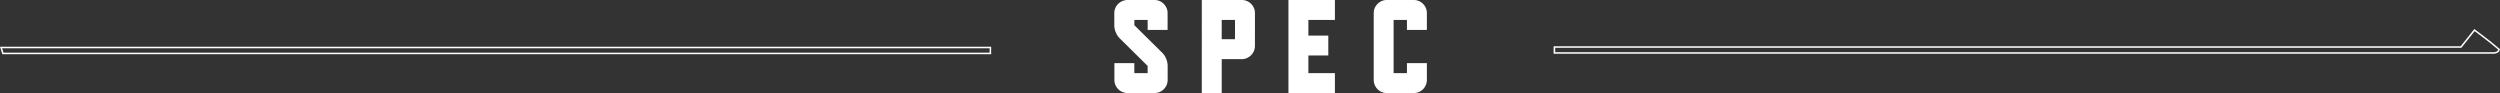
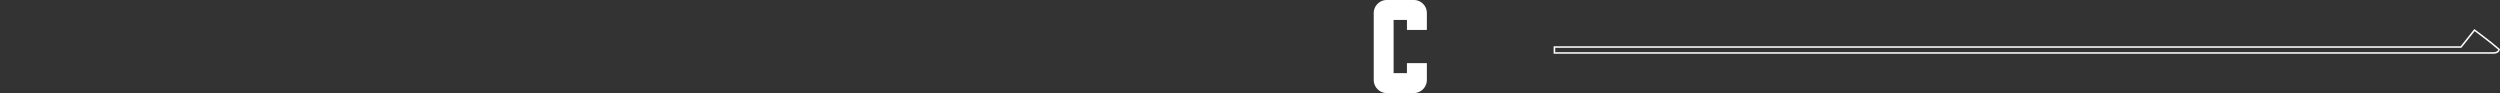
<svg xmlns="http://www.w3.org/2000/svg" viewBox="0 0 1631.2 60.73">
  <rect x="0" y="0" width="1631.2" height="60.73" fill="#333333" stroke="none" />
  <defs>
    <style>.cls-1{fill:#fff;}</style>
  </defs>
  <g id="ttl07" data-name="ttl07">
-     <path class="cls-1" d="M758.35,34.44a11.89,11.89,0,0,1,2.52,3.82,12.13,12.13,0,0,1,1,4.77v9a8.59,8.59,0,0,1-8.68,8.68H735.8a8.53,8.53,0,0,1-3.43-.69,8.83,8.83,0,0,1-2.78-1.87,8.39,8.39,0,0,1-1.82-2.73,8.69,8.69,0,0,1-.65-3.38V41.21h13v6.51h8.68V43l-18.22-18a11.84,11.84,0,0,1-2.52-3.82,12.09,12.09,0,0,1-1-4.77V8.68a8.69,8.69,0,0,1,.65-3.38,8.39,8.39,0,0,1,1.82-2.73A8.86,8.86,0,0,1,732.37.69,8.54,8.54,0,0,1,735.8,0h17.35a8.38,8.38,0,0,1,6.16,2.52,8.38,8.38,0,0,1,2.52,6.16V19.52h-13V13h-8.68v3.47Z" />
-     <path class="cls-1" d="M818.82,29.93a8.25,8.25,0,0,1-.69,3.38,8.92,8.92,0,0,1-4.6,4.6,8.22,8.22,0,0,1-3.38.69h-13V60.73h-13V0h26a8.38,8.38,0,0,1,6.16,2.52,8.38,8.38,0,0,1,2.52,6.16Zm-13-4.34V13h-8.68V25.59Z" />
-     <path class="cls-1" d="M871,60.73H840.68V0H871V13H853.69V23.25h13V36.18h-13V47.71H871Z" />
    <path class="cls-1" d="M931,52.05a8.59,8.59,0,0,1-8.67,8.68H905a8.59,8.59,0,0,1-8.67-8.68V8.68a8.37,8.37,0,0,1,2.52-6.16A8.38,8.38,0,0,1,905,0h17.35a8.38,8.38,0,0,1,6.16,2.52A8.38,8.38,0,0,1,931,8.68V19.52H918V13H909.3v34.7H918V41.21h13Z" />
-     <path class="cls-1" d="M645.71,31.48v2.9H2.28l-.91-2.9H645.71m1-1H0l.41,1.3.91,2.9.22.7H646.71v-4.9Z" />
    <path class="cls-1" d="M1614.63,20.29s9.83,7.25,15.43,12.13c-.34,1.14-1.6,1.66-3.31,1.66h-612v-2.9h591.24l8.68-10.88m-.18-1.38-.6.75-8.38,10.51H1013.71v4.9h613c3.1,0,4-1.49,4.27-2.37l.19-.62-.49-.42c-5.56-4.84-15.39-12.1-15.49-12.18l-.77-.57Z" />
  </g>
</svg>